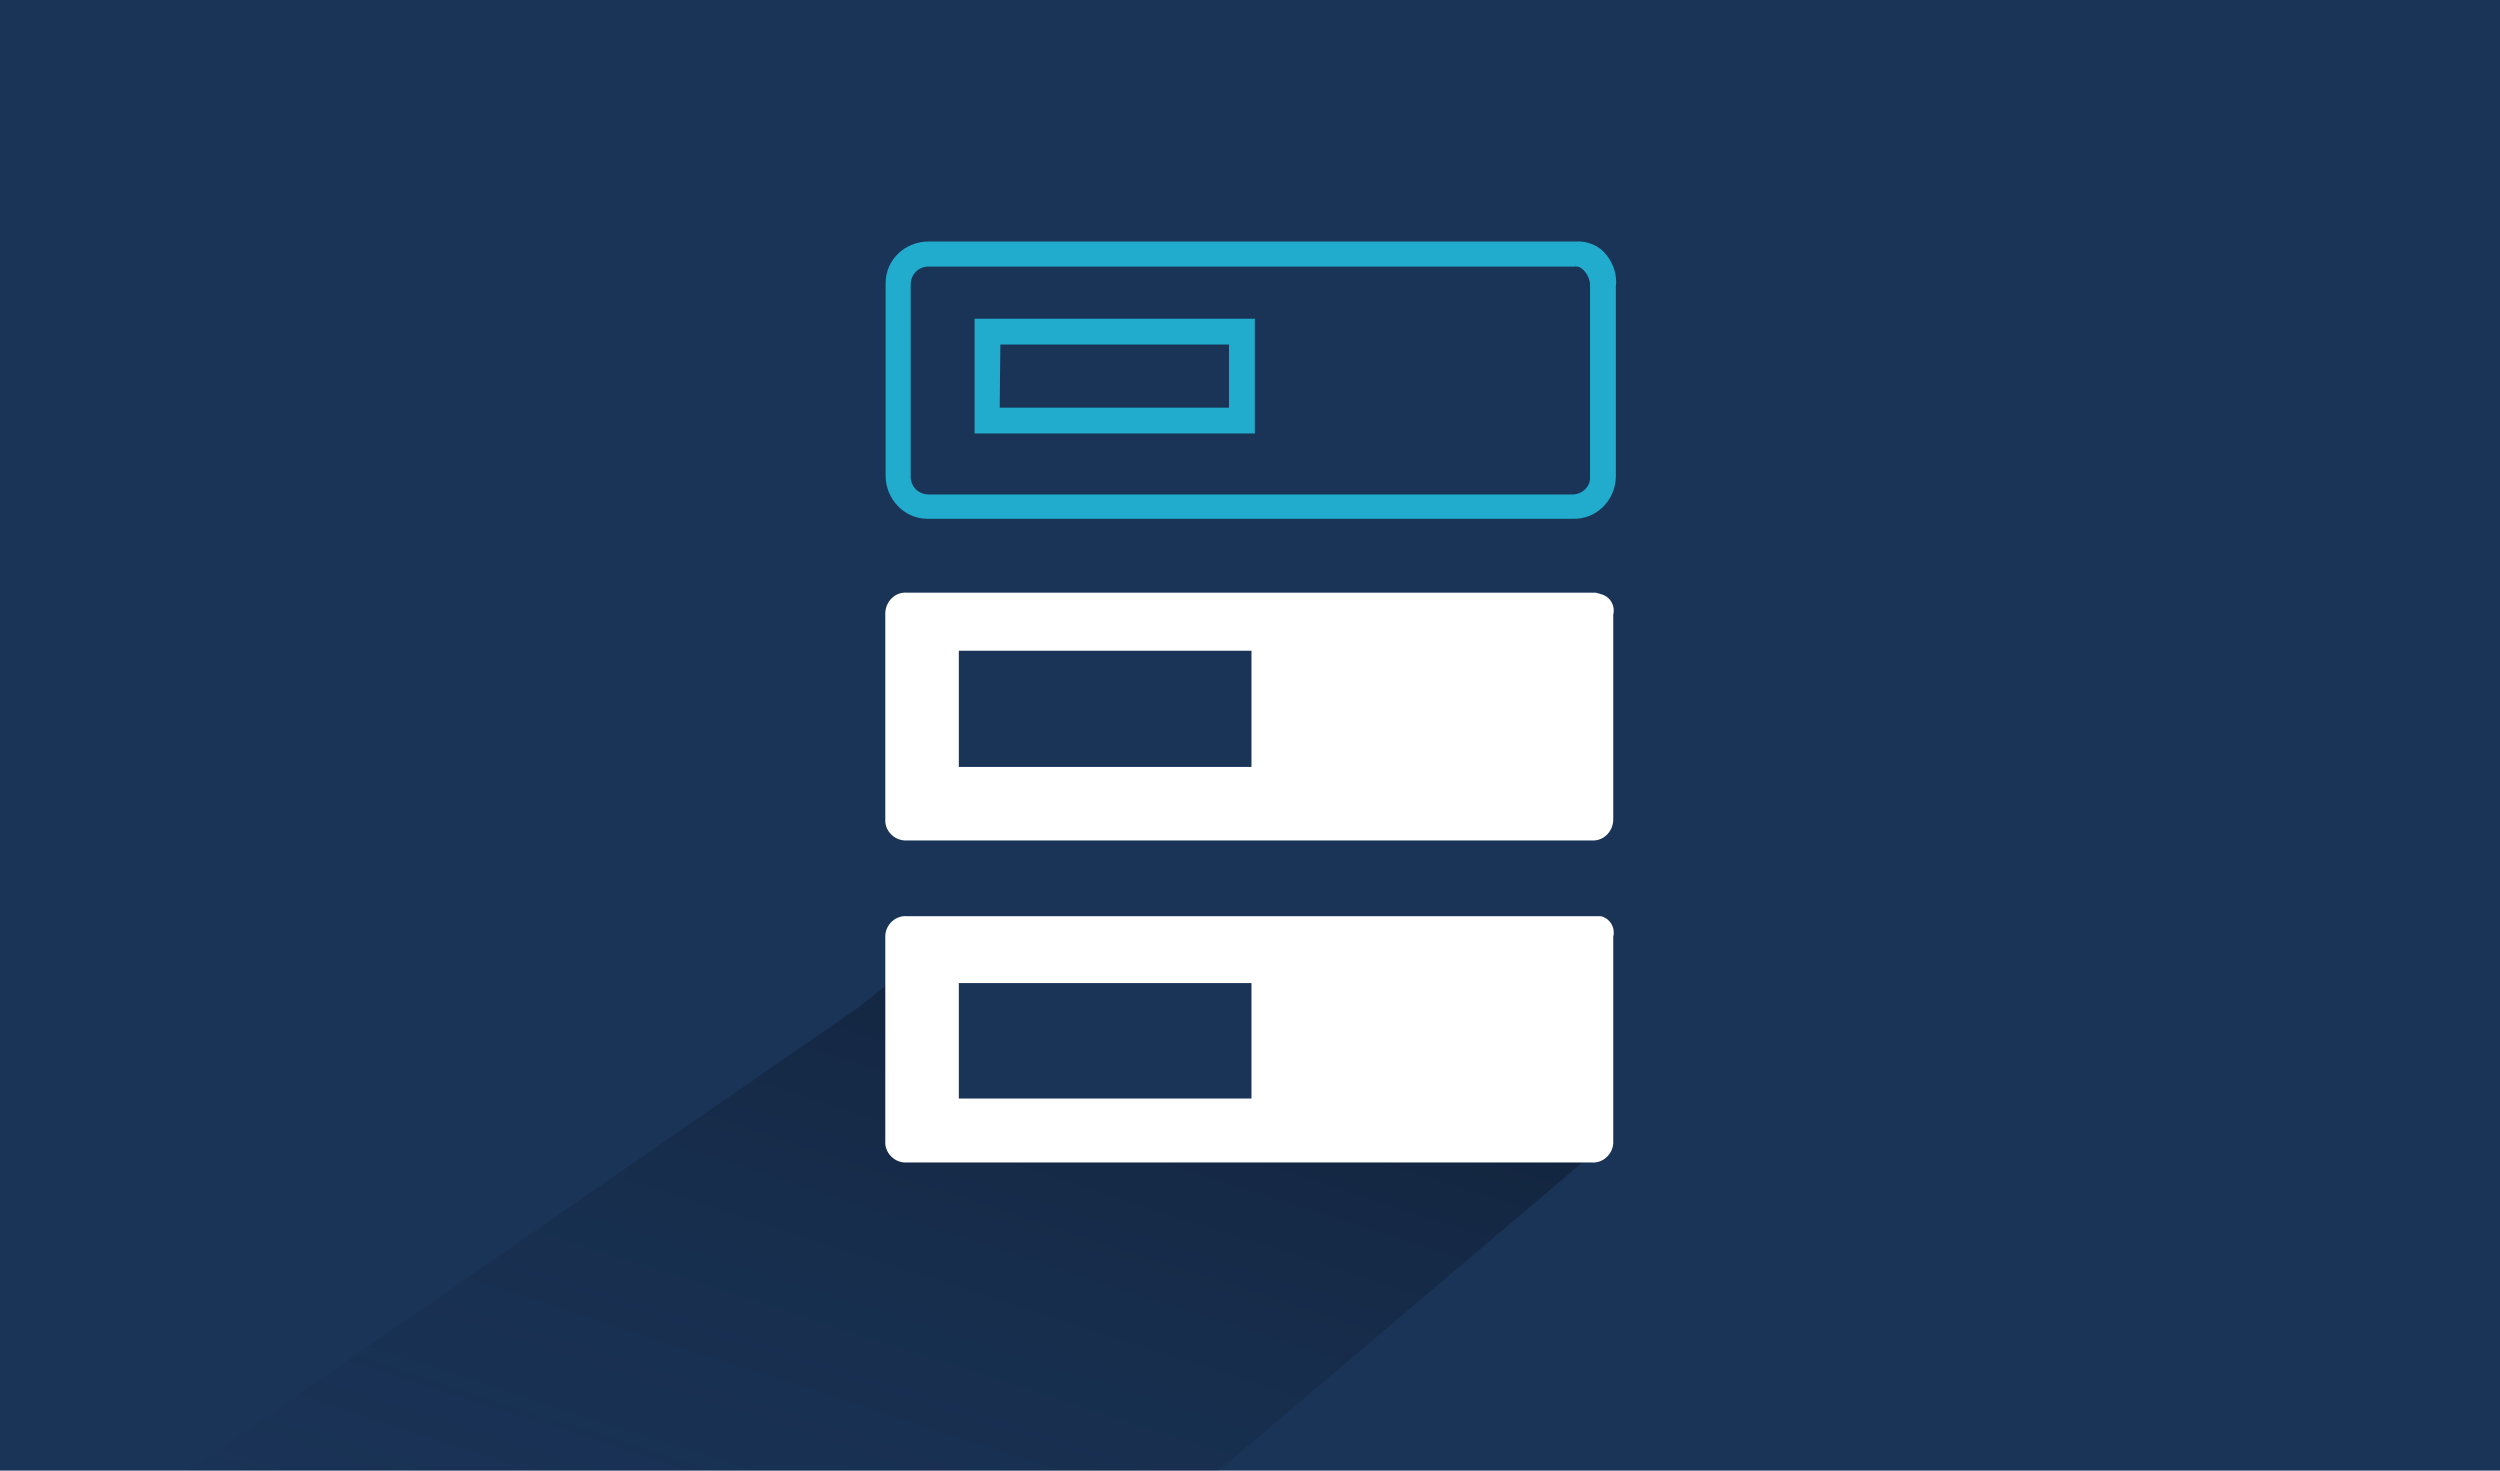
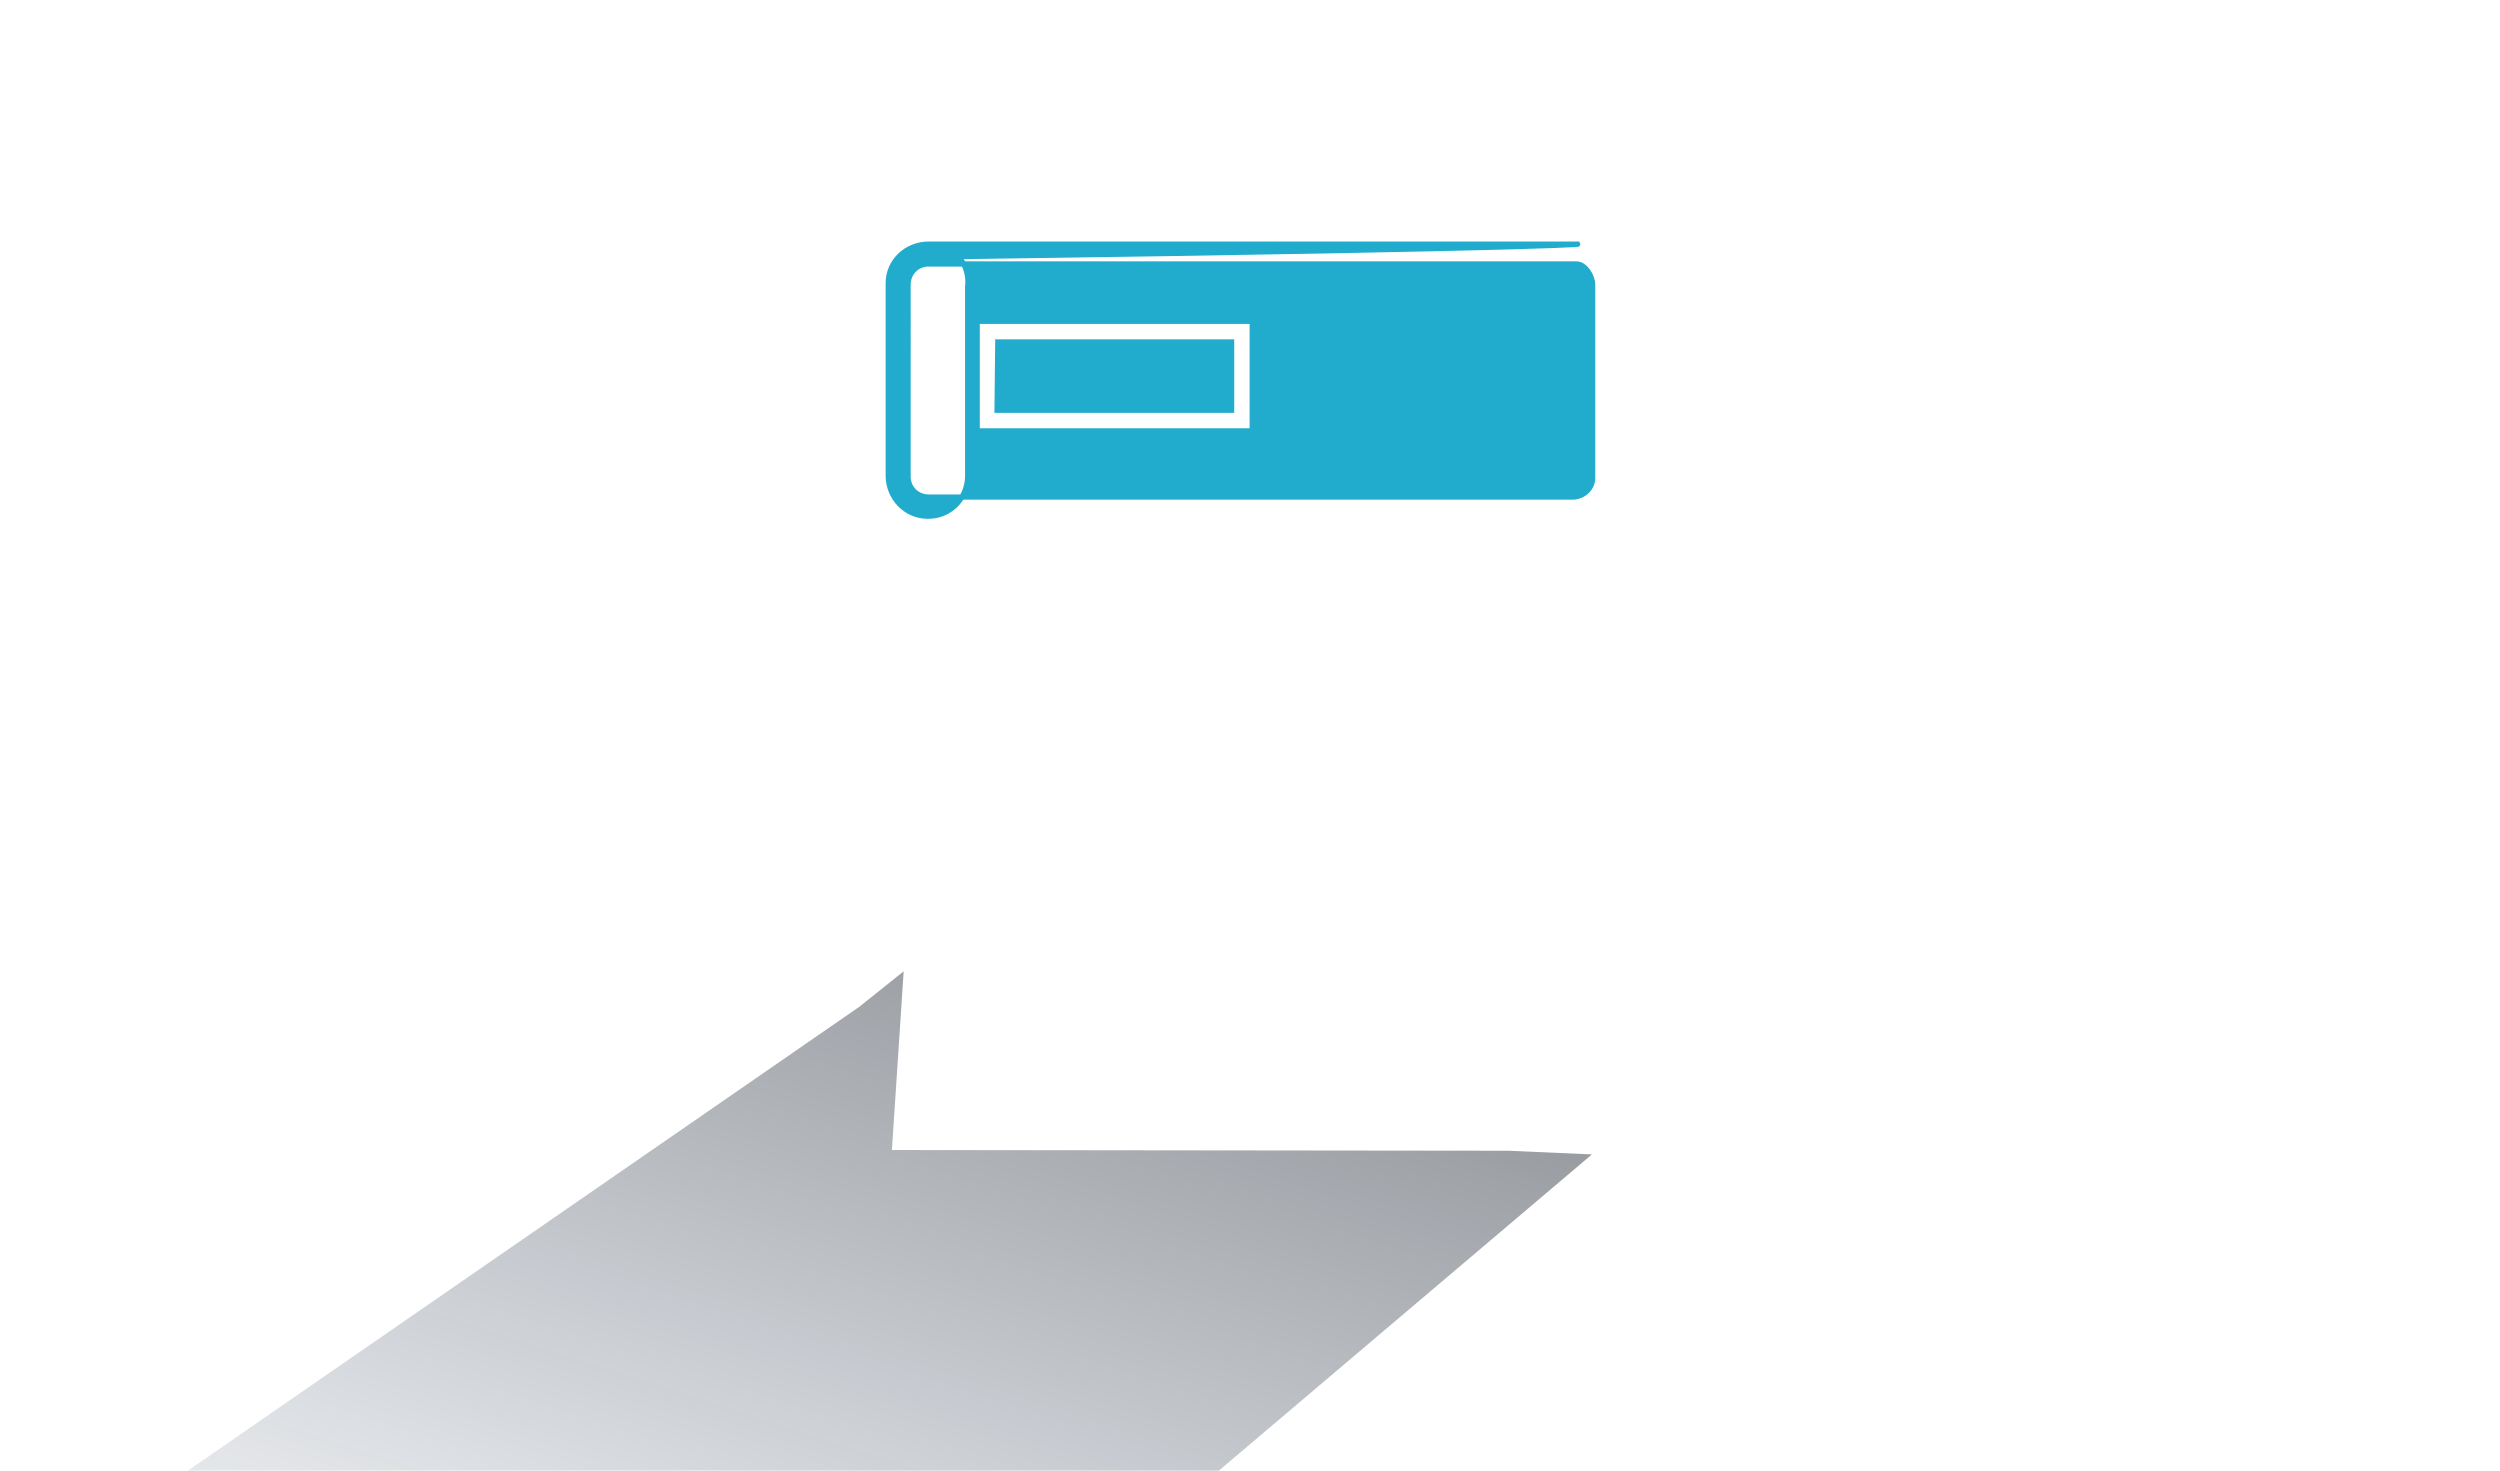
<svg xmlns="http://www.w3.org/2000/svg" xmlns:xlink="http://www.w3.org/1999/xlink" version="1.1" id="Ebene_1" x="0px" y="0px" viewBox="0 0 340 200" style="enable-background:new 0 0 340 200;" xml:space="preserve">
  <style type="text/css">
	.st0{fill:#1A3458;}
	.st1{clip-path:url(#SVGID_00000170265031672119977750000003962054227745495424_);}
	.st2{opacity:0.6;fill:url(#SVGID_00000072238760782486649320000013142418148711116432_);enable-background:new    ;}
	.st3{fill:#21ACCD;stroke:#21ACCD;stroke-width:0.709;stroke-miterlimit:10;}
	.st4{fill:#FFFFFF;}
</style>
  <g id="HG_Dunkelblau">
-     <rect class="st0" width="340" height="200" />
-   </g>
+     </g>
  <g id="Cards_Schatten">
    <g>
      <defs>
        <rect id="SVGID_1_" width="340" height="200" />
      </defs>
      <clipPath id="SVGID_00000008139108642264950930000012591780390710819512_">
        <use xlink:href="#SVGID_1_" style="overflow:visible;" />
      </clipPath>
      <g style="clip-path:url(#SVGID_00000008139108642264950930000012591780390710819512_);">
        <linearGradient id="SVGID_00000127038792410576226390000003201105380893841068_" gradientUnits="userSpaceOnUse" x1="26.925" y1="36.693" x2="85.385" y2="231.803" gradientTransform="matrix(1.01 2.000000e-02 -2.000000e-02 -1.03 64.26 305.78)">
          <stop offset="4.000000e-02" style="stop-color:#1A3458;stop-opacity:0" />
          <stop offset="1" style="stop-color:#000000" />
        </linearGradient>
        <polygon style="opacity:0.6;fill:url(#SVGID_00000127038792410576226390000003201105380893841068_);enable-background:new    ;" points="     121.3,156.4 205.1,156.5 216.5,157 154.8,209.3 12.1,209.3 116.9,136.9 122.9,132.1    " />
      </g>
    </g>
  </g>
  <g id="Cards">
    <g>
-       <path class="st3" d="M214.3,35.9c1.2-0.1,2.3,1.6,2.3,2.8v26.1c0.1,1.5-1.1,2.7-2.6,2.8c0,0,0,0,0,0h-87.7c-1.5,0-2.7-1.1-2.8-2.6    V38.7c0-1.5,1.1-2.7,2.6-2.8L214.3,35.9 M170.3,58.6V43.7h-37.4v14.9H170.3z M214.3,33.2h-88c-3,0-5.5,2.3-5.5,5.3v26.2    c0,3,2.4,5.5,5.3,5.5c0,0,0,0,0,0h87.8c3,0.1,5.4-2.3,5.5-5.3V39c0.2-1.5-0.3-3-1.2-4.1C217.3,33.7,215.8,33.1,214.3,33.2    L214.3,33.2z M135.7,46.5h31.8v9.3h-31.9L135.7,46.5L135.7,46.5z" />
-       <path class="st4" d="M217,80.6h-93.7c-1.5-0.1-2.8,1.1-2.9,2.7c0,0.1,0,0.2,0,0.3v27.8c-0.1,1.5,1.1,2.8,2.6,2.9c0,0,0,0,0,0h93.5    c1.5,0.1,2.8-1.1,2.9-2.7v-28c0.3-1.2-0.4-2.5-1.7-2.8c0,0,0,0,0,0C217.5,80.7,217.3,80.7,217,80.6L217,80.6z M170.2,104.3h-39.8    V88.5h39.8L170.2,104.3z" />
-       <path class="st4" d="M217,124.6h-93.7c-1.5-0.1-2.8,1.1-2.9,2.6c0,0,0,0,0,0c0,0.1,0,0.2,0,0.2v27.8c-0.1,1.5,1.1,2.8,2.6,2.9    c0,0,0,0,0,0h93.5c1.5,0.1,2.8-1.1,2.9-2.6c0-0.1,0-0.2,0-0.3v-27.8c0.3-1.2-0.4-2.5-1.7-2.8C217.6,124.6,217.3,124.6,217,124.6    L217,124.6z M170.2,149.4h-39.8v-15.7h39.8L170.2,149.4z" />
+       <path class="st3" d="M214.3,35.9c1.2-0.1,2.3,1.6,2.3,2.8v26.1c0.1,1.5-1.1,2.7-2.6,2.8c0,0,0,0,0,0h-87.7c-1.5,0-2.7-1.1-2.8-2.6    V38.7c0-1.5,1.1-2.7,2.6-2.8L214.3,35.9 M170.3,58.6V43.7h-37.4v14.9H170.3z M214.3,33.2h-88c-3,0-5.5,2.3-5.5,5.3v26.2    c0,3,2.4,5.5,5.3,5.5c0,0,0,0,0,0c3,0.1,5.4-2.3,5.5-5.3V39c0.2-1.5-0.3-3-1.2-4.1C217.3,33.7,215.8,33.1,214.3,33.2    L214.3,33.2z M135.7,46.5h31.8v9.3h-31.9L135.7,46.5L135.7,46.5z" />
    </g>
  </g>
</svg>